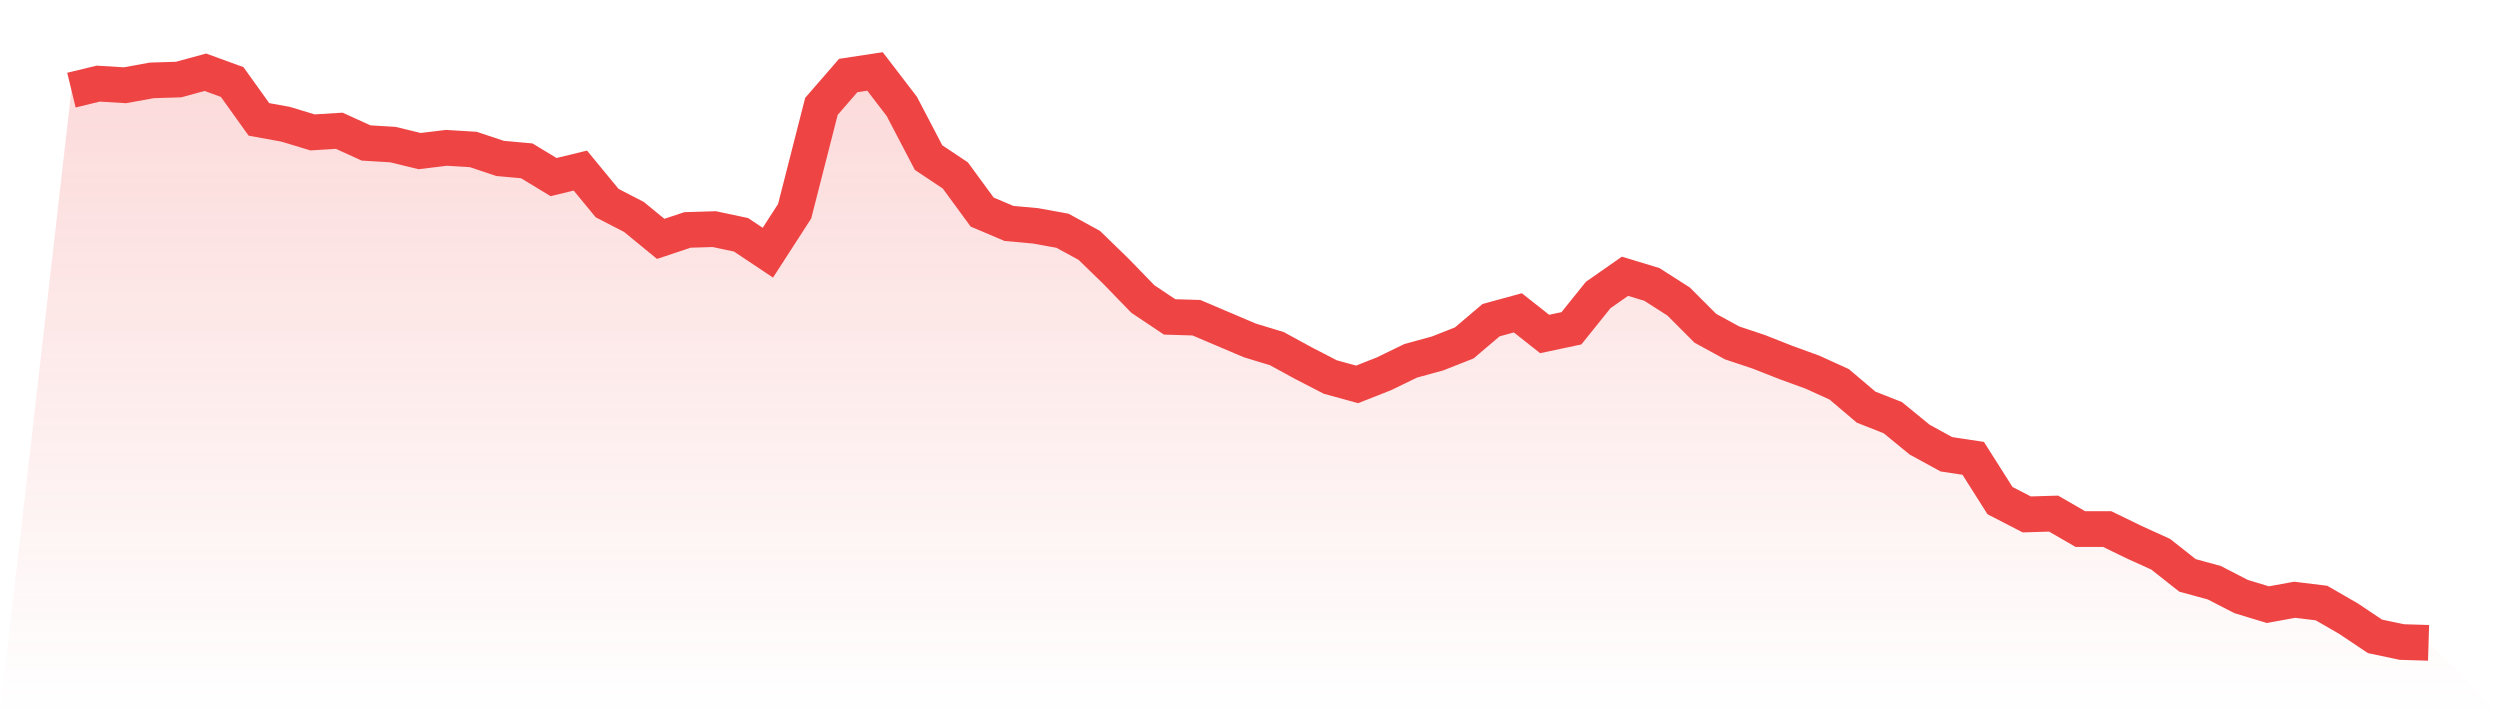
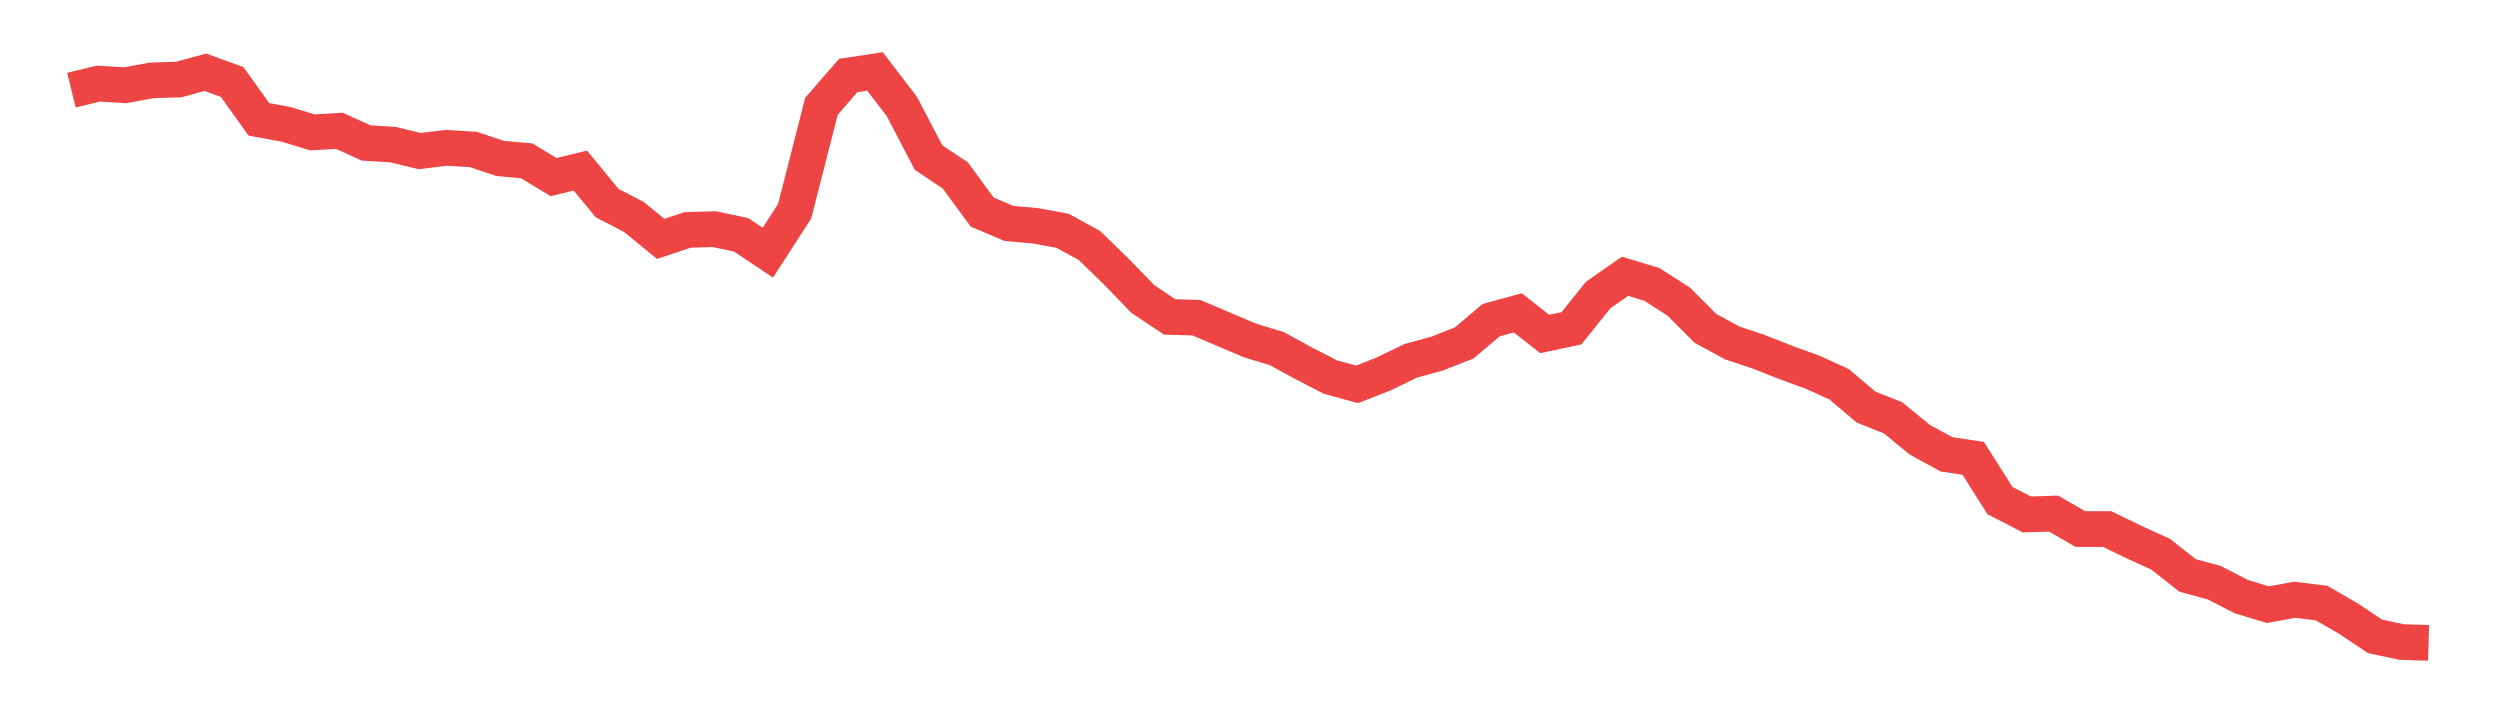
<svg xmlns="http://www.w3.org/2000/svg" viewBox="0 0 140 40">
  <defs>
    <linearGradient id="gradient" x1="0" x2="0" y1="0" y2="1">
      <stop offset="0%" stop-color="#ef4444" stop-opacity="0.2" />
      <stop offset="100%" stop-color="#ef4444" stop-opacity="0" />
    </linearGradient>
  </defs>
-   <path d="M4,5.047 L4,5.047 L5.5,4.683 L7,4.774 L8.5,4.501 L10,4.455 L11.5,4.046 L13,4.592 L14.5,6.686 L16,6.959 L17.5,7.414 L19,7.323 L20.5,8.006 L22,8.097 L23.5,8.461 L25,8.279 L26.5,8.37 L28,8.871 L29.5,9.007 L31,9.917 L32.5,9.553 L34,11.374 L35.5,12.148 L37,13.377 L38.5,12.876 L40,12.831 L41.5,13.149 L43,14.151 L44.5,11.829 L46,5.957 L47.5,4.228 L49,4 L50.5,5.957 L52,8.825 L53.5,9.826 L55,11.875 L56.5,12.512 L58,12.649 L59.5,12.922 L61,13.741 L62.5,15.198 L64,16.745 L65.5,17.747 L67,17.792 L68.5,18.43 L70,19.067 L71.5,19.522 L73,20.341 L74.5,21.115 L76,21.525 L77.5,20.933 L79,20.205 L80.5,19.795 L82,19.203 L83.5,17.929 L85,17.519 L86.5,18.703 L88,18.384 L89.5,16.518 L91,15.471 L92.5,15.926 L94,16.882 L95.5,18.384 L97,19.203 L98.5,19.704 L100,20.296 L101.5,20.842 L103,21.525 L104.5,22.799 L106,23.391 L107.5,24.62 L109,25.44 L110.5,25.667 L112,28.034 L113.5,28.808 L115,28.762 L116.5,29.627 L118,29.627 L119.5,30.356 L121,31.038 L122.5,32.222 L124,32.632 L125.5,33.405 L127,33.861 L128.5,33.587 L130,33.77 L131.5,34.634 L133,35.636 L134.5,35.954 L136,36 L140,40 L0,40 z" fill="url(#gradient)" />
  <path d="M4,5.047 L4,5.047 L5.5,4.683 L7,4.774 L8.5,4.501 L10,4.455 L11.5,4.046 L13,4.592 L14.5,6.686 L16,6.959 L17.5,7.414 L19,7.323 L20.5,8.006 L22,8.097 L23.5,8.461 L25,8.279 L26.5,8.37 L28,8.871 L29.5,9.007 L31,9.917 L32.5,9.553 L34,11.374 L35.5,12.148 L37,13.377 L38.5,12.876 L40,12.831 L41.5,13.149 L43,14.151 L44.5,11.829 L46,5.957 L47.5,4.228 L49,4 L50.5,5.957 L52,8.825 L53.5,9.826 L55,11.875 L56.5,12.512 L58,12.649 L59.5,12.922 L61,13.741 L62.5,15.198 L64,16.745 L65.5,17.747 L67,17.792 L68.5,18.43 L70,19.067 L71.5,19.522 L73,20.341 L74.5,21.115 L76,21.525 L77.5,20.933 L79,20.205 L80.5,19.795 L82,19.203 L83.5,17.929 L85,17.519 L86.5,18.703 L88,18.384 L89.5,16.518 L91,15.471 L92.5,15.926 L94,16.882 L95.5,18.384 L97,19.203 L98.5,19.704 L100,20.296 L101.5,20.842 L103,21.525 L104.5,22.799 L106,23.391 L107.5,24.62 L109,25.44 L110.5,25.667 L112,28.034 L113.5,28.808 L115,28.762 L116.5,29.627 L118,29.627 L119.5,30.356 L121,31.038 L122.5,32.222 L124,32.632 L125.5,33.405 L127,33.861 L128.5,33.587 L130,33.77 L131.5,34.634 L133,35.636 L134.5,35.954 L136,36" fill="none" stroke="#ef4444" stroke-width="2" />
</svg>